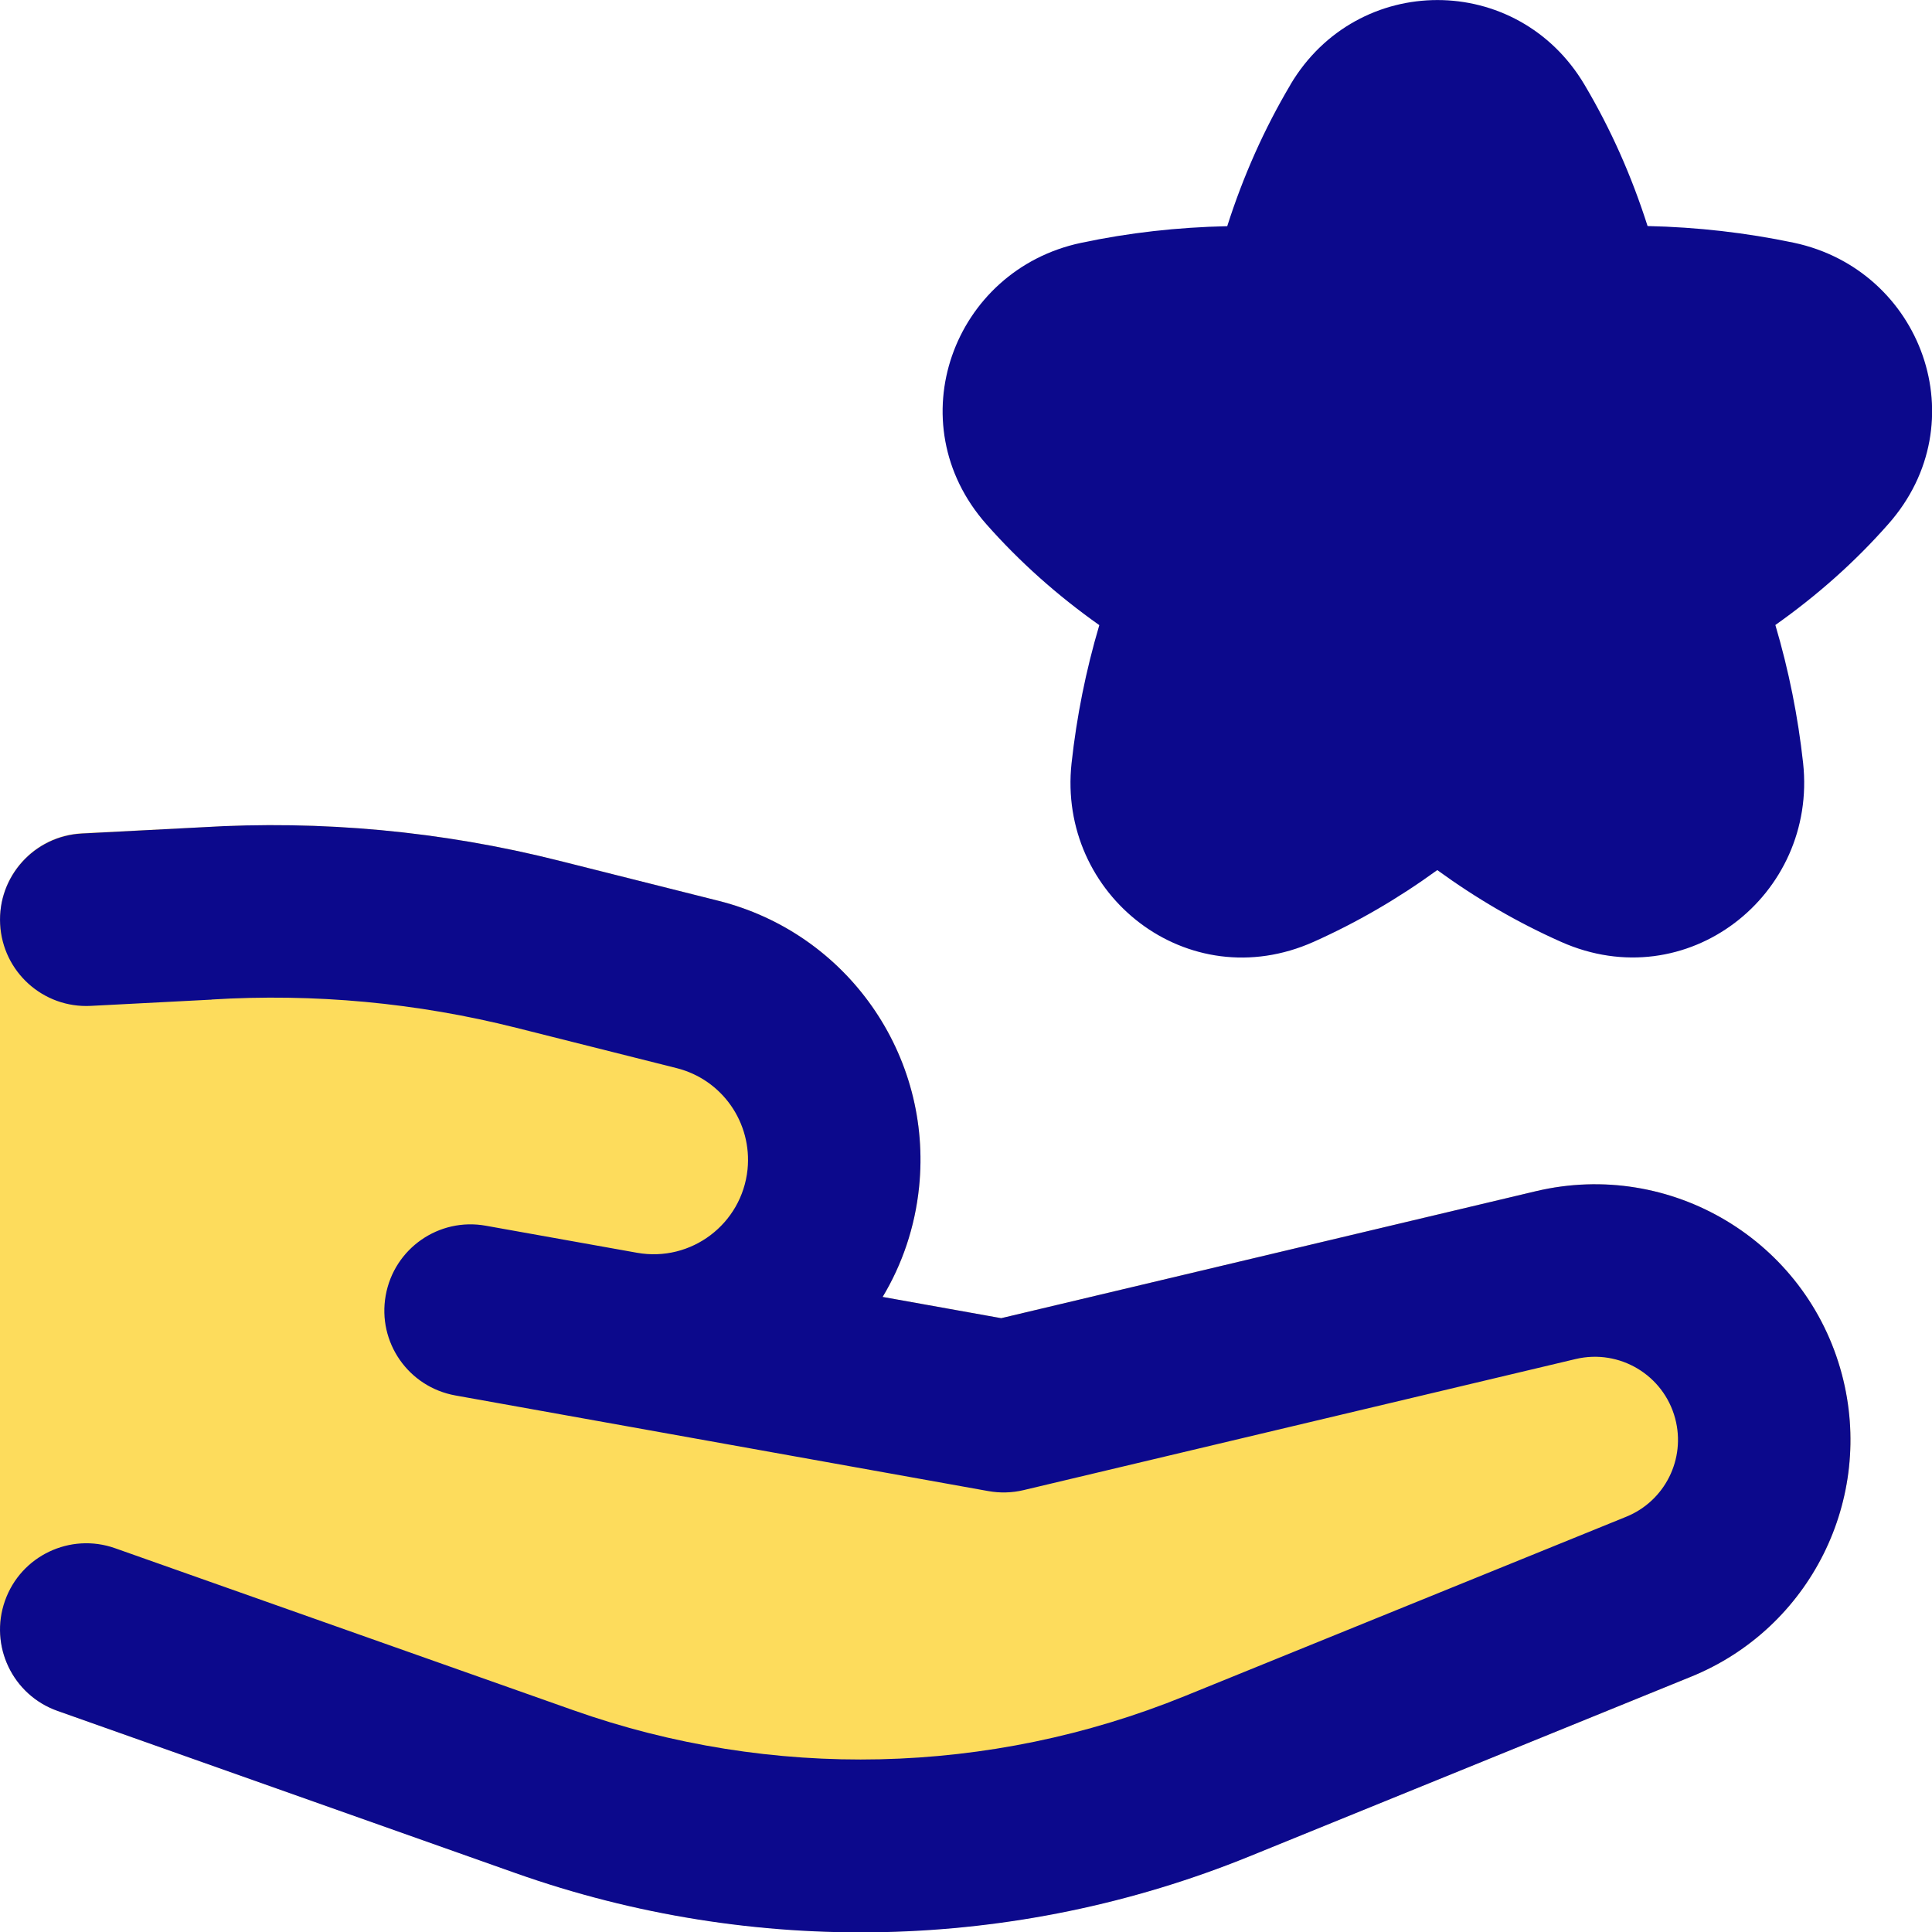
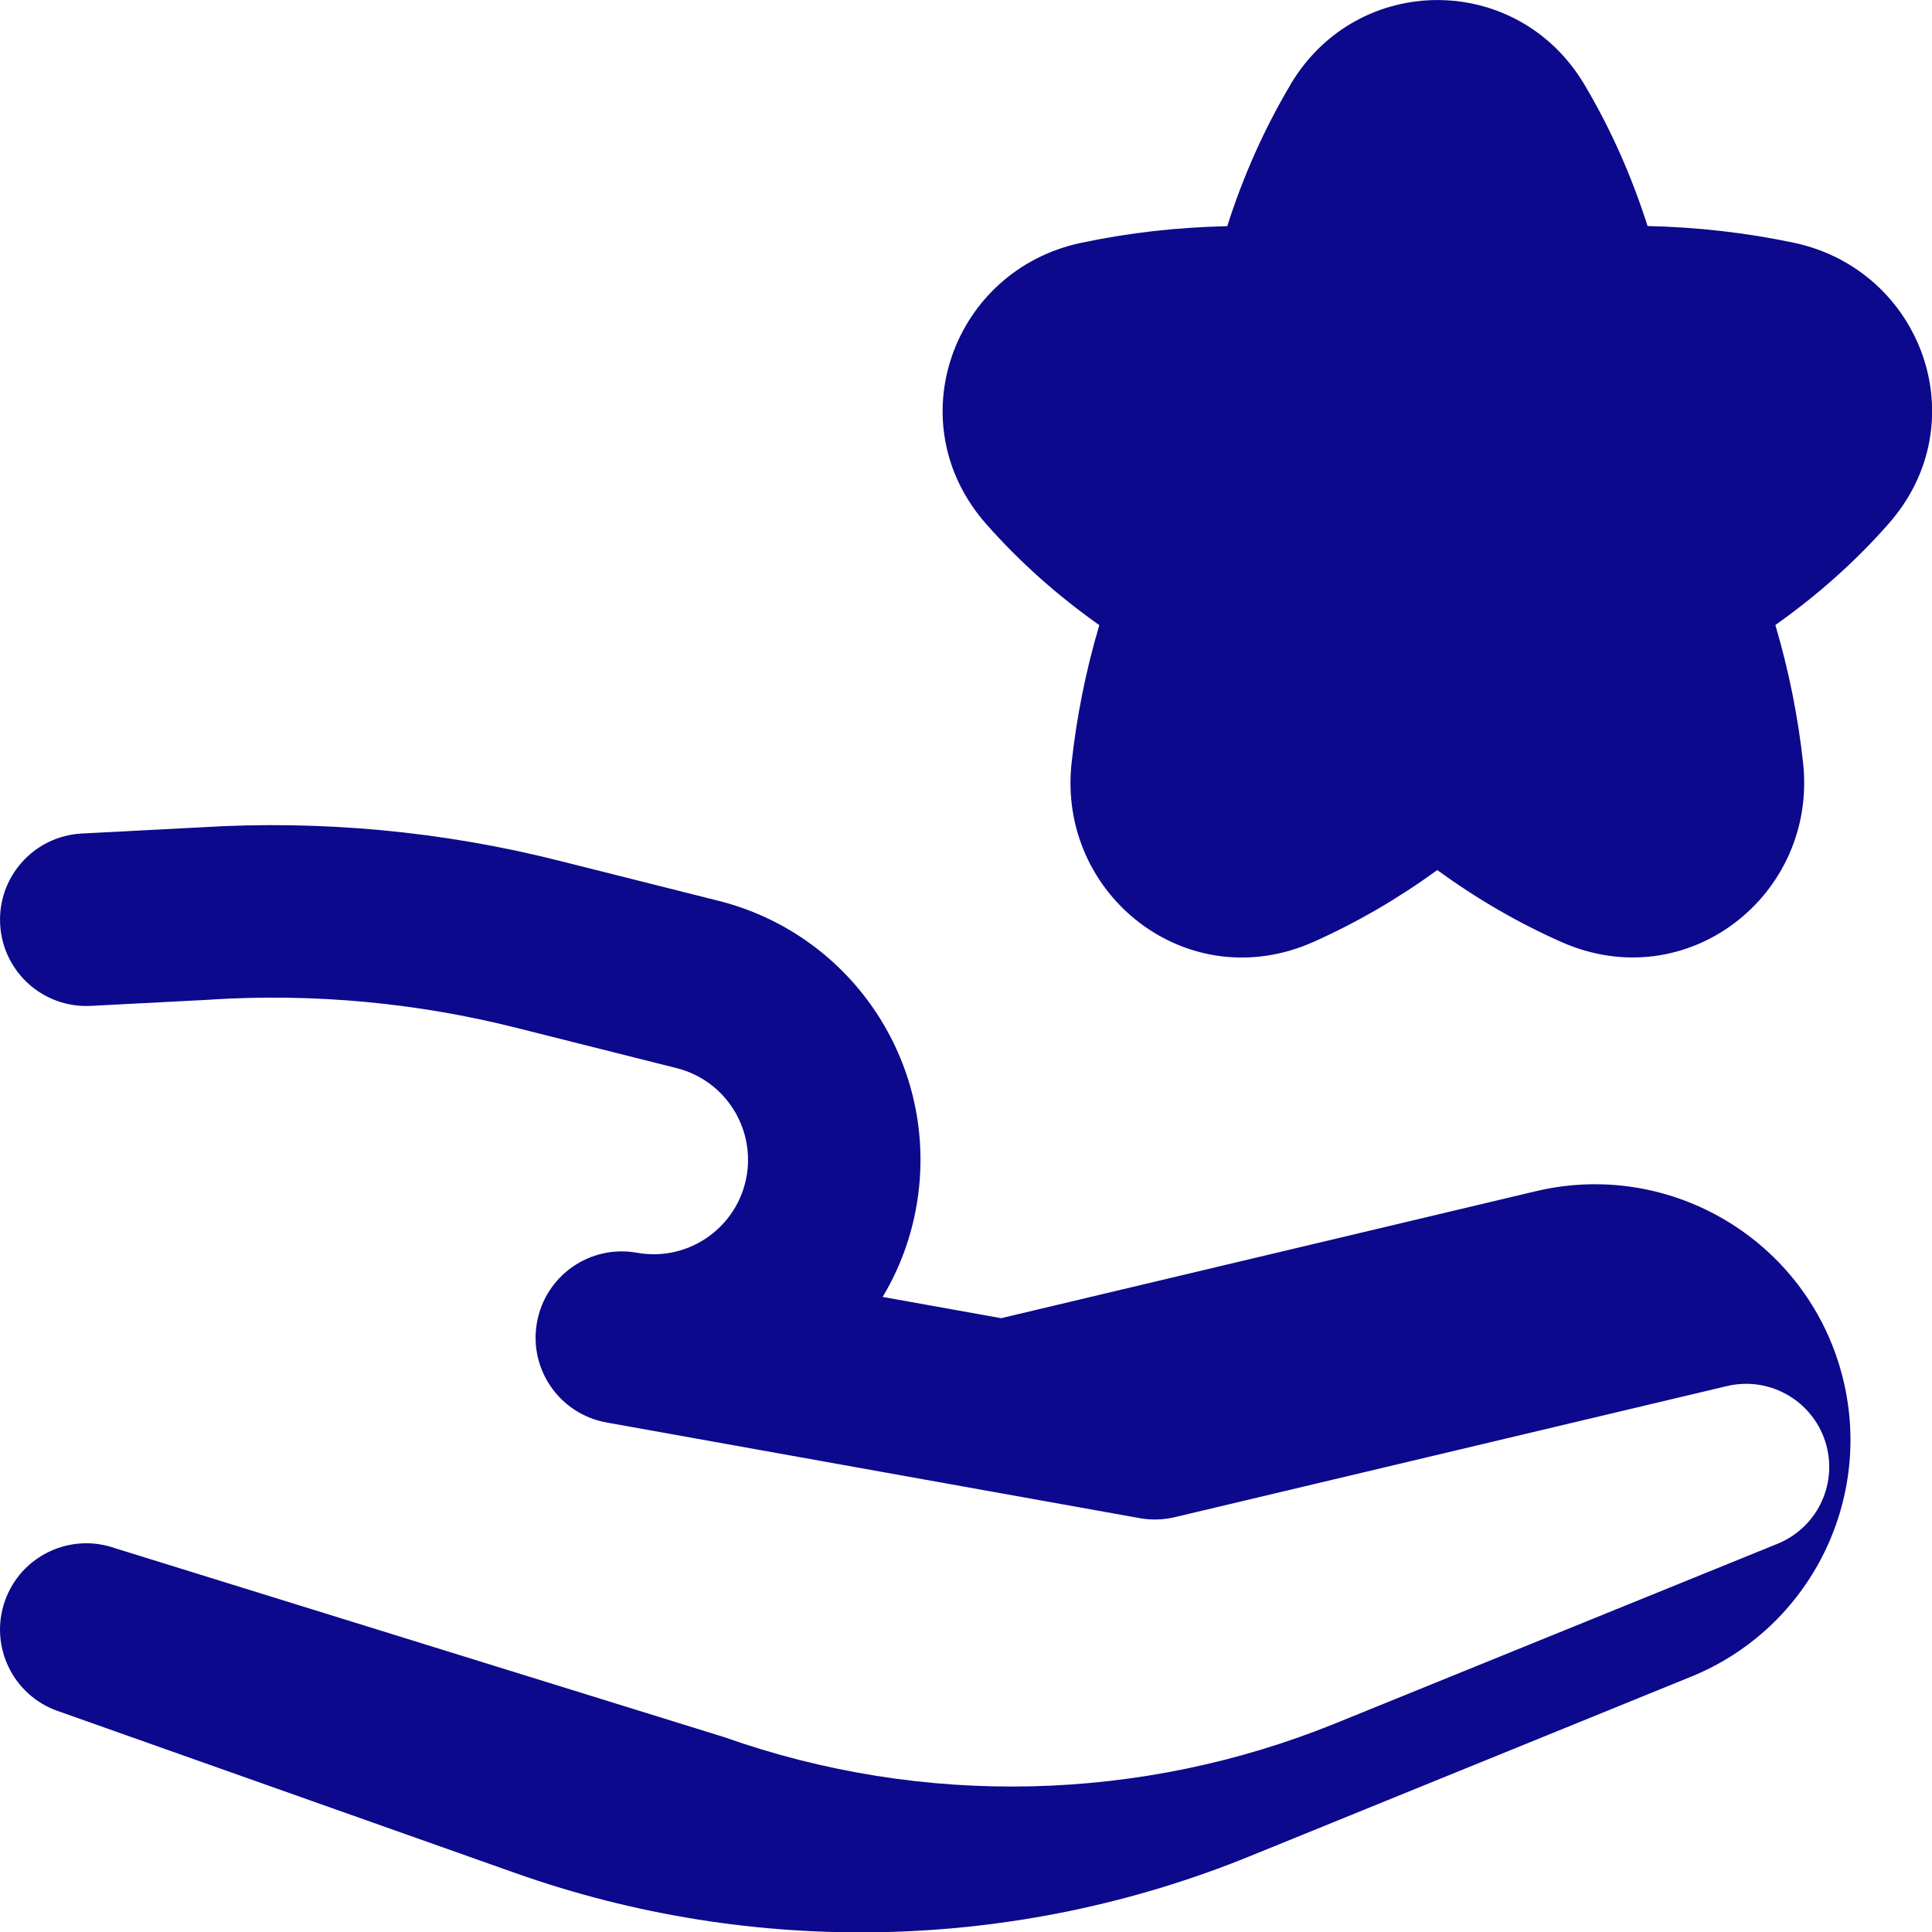
<svg xmlns="http://www.w3.org/2000/svg" fill="none" viewBox="0 0 14 14" id="Give-Star--Streamline-Flex" height="14" width="14">
  <desc>
    Give Star Streamline Icon: https://streamlinehq.com
  </desc>
  <g id="give-star--reward-social-rating-media-hand-star">
-     <path id="Union" fill="#fddc5c" fill-rule="evenodd" d="M6.66 8.602c-0.03 0.292 -0.123 0.561 -0.264 0.796l0.859 0.154 3.874 -0.92c0.977 -0.232 1.96 0.357 2.218 1.327 0.239 0.901 -0.229 1.84 -1.093 2.191l-3.2 1.3c-1.698 0.69 -3.591 0.733 -5.319 0.121L0.416 12.397C0.167 12.309 0 12.073 0 11.808V6.662c0 -0.333 0.261 -0.608 0.594 -0.624l0.864 -0.043c0.87 -0.053 1.743 0.028 2.589 0.241l1.161 0.292c0.932 0.235 1.55 1.118 1.452 2.074Z" clip-rule="evenodd" stroke-width="1" />
-     <path id="Union_2" fill="#0c098c" fill-rule="evenodd" d="M9.351 0.613c0.485 -0.817 1.646 -0.817 2.131 0.001 0.191 0.322 0.341 0.661 0.457 1.024 0.361 0.008 0.712 0.048 1.06 0.121 0.927 0.197 1.334 1.304 0.685 2.038 -0.242 0.275 -0.514 0.516 -0.819 0.732 0.098 0.332 0.164 0.663 0.201 1 0.104 0.957 -0.842 1.702 -1.754 1.296 -0.315 -0.14 -0.612 -0.313 -0.897 -0.52 -0.285 0.207 -0.581 0.379 -0.896 0.52 -0.912 0.407 -1.858 -0.338 -1.754 -1.295 0.037 -0.337 0.103 -0.669 0.201 -1 -0.305 -0.216 -0.577 -0.458 -0.819 -0.732 -0.648 -0.734 -0.242 -1.841 0.686 -2.038 0.348 -0.074 0.7 -0.113 1.06 -0.121 0.116 -0.363 0.267 -0.703 0.458 -1.025ZM1.532 7.243c0.743 -0.046 1.488 0.023 2.21 0.205l1.161 0.292c0.33 0.083 0.548 0.395 0.514 0.734 -0.041 0.396 -0.409 0.674 -0.801 0.604L3.52 8.882l-0 -0c-0.34 -0.061 -0.664 0.165 -0.725 0.505 -0.061 0.34 0.165 0.664 0.505 0.725l0 0 3.862 0.693c0.084 0.015 0.171 0.013 0.255 -0.007l4.001 -0.95c0.318 -0.075 0.637 0.116 0.721 0.431 0.078 0.293 -0.074 0.598 -0.355 0.712l-3.2 1.3c-1.415 0.575 -2.992 0.611 -4.432 0.101L0.834 11.219c-0.325 -0.115 -0.683 0.055 -0.798 0.381 -0.115 0.325 0.055 0.683 0.381 0.798l3.318 1.175c1.728 0.612 3.621 0.569 5.319 -0.121L12.254 12.15c0.864 -0.351 1.332 -1.29 1.093 -2.191 -0.257 -0.97 -1.241 -1.559 -2.218 -1.327l-3.874 0.92 -0.859 -0.154c0.141 -0.235 0.234 -0.504 0.264 -0.796 0.098 -0.956 -0.52 -1.839 -1.452 -2.074l-1.161 -0.292c-0.846 -0.213 -1.719 -0.294 -2.589 -0.241l-0.865 0.045c-0.345 0.018 -0.61 0.312 -0.592 0.657 0.018 0.345 0.312 0.61 0.657 0.592l0.868 -0.045 0 0 0.006 -0Z" clip-rule="evenodd" stroke-width="1" />
+     <path id="Union_2" fill="#0c098c" fill-rule="evenodd" d="M9.351 0.613c0.485 -0.817 1.646 -0.817 2.131 0.001 0.191 0.322 0.341 0.661 0.457 1.024 0.361 0.008 0.712 0.048 1.06 0.121 0.927 0.197 1.334 1.304 0.685 2.038 -0.242 0.275 -0.514 0.516 -0.819 0.732 0.098 0.332 0.164 0.663 0.201 1 0.104 0.957 -0.842 1.702 -1.754 1.296 -0.315 -0.14 -0.612 -0.313 -0.897 -0.52 -0.285 0.207 -0.581 0.379 -0.896 0.52 -0.912 0.407 -1.858 -0.338 -1.754 -1.295 0.037 -0.337 0.103 -0.669 0.201 -1 -0.305 -0.216 -0.577 -0.458 -0.819 -0.732 -0.648 -0.734 -0.242 -1.841 0.686 -2.038 0.348 -0.074 0.7 -0.113 1.06 -0.121 0.116 -0.363 0.267 -0.703 0.458 -1.025ZM1.532 7.243c0.743 -0.046 1.488 0.023 2.21 0.205l1.161 0.292c0.33 0.083 0.548 0.395 0.514 0.734 -0.041 0.396 -0.409 0.674 -0.801 0.604l-0 -0c-0.34 -0.061 -0.664 0.165 -0.725 0.505 -0.061 0.34 0.165 0.664 0.505 0.725l0 0 3.862 0.693c0.084 0.015 0.171 0.013 0.255 -0.007l4.001 -0.95c0.318 -0.075 0.637 0.116 0.721 0.431 0.078 0.293 -0.074 0.598 -0.355 0.712l-3.2 1.3c-1.415 0.575 -2.992 0.611 -4.432 0.101L0.834 11.219c-0.325 -0.115 -0.683 0.055 -0.798 0.381 -0.115 0.325 0.055 0.683 0.381 0.798l3.318 1.175c1.728 0.612 3.621 0.569 5.319 -0.121L12.254 12.15c0.864 -0.351 1.332 -1.29 1.093 -2.191 -0.257 -0.97 -1.241 -1.559 -2.218 -1.327l-3.874 0.92 -0.859 -0.154c0.141 -0.235 0.234 -0.504 0.264 -0.796 0.098 -0.956 -0.52 -1.839 -1.452 -2.074l-1.161 -0.292c-0.846 -0.213 -1.719 -0.294 -2.589 -0.241l-0.865 0.045c-0.345 0.018 -0.61 0.312 -0.592 0.657 0.018 0.345 0.312 0.61 0.657 0.592l0.868 -0.045 0 0 0.006 -0Z" clip-rule="evenodd" stroke-width="1" />
  </g>
</svg>